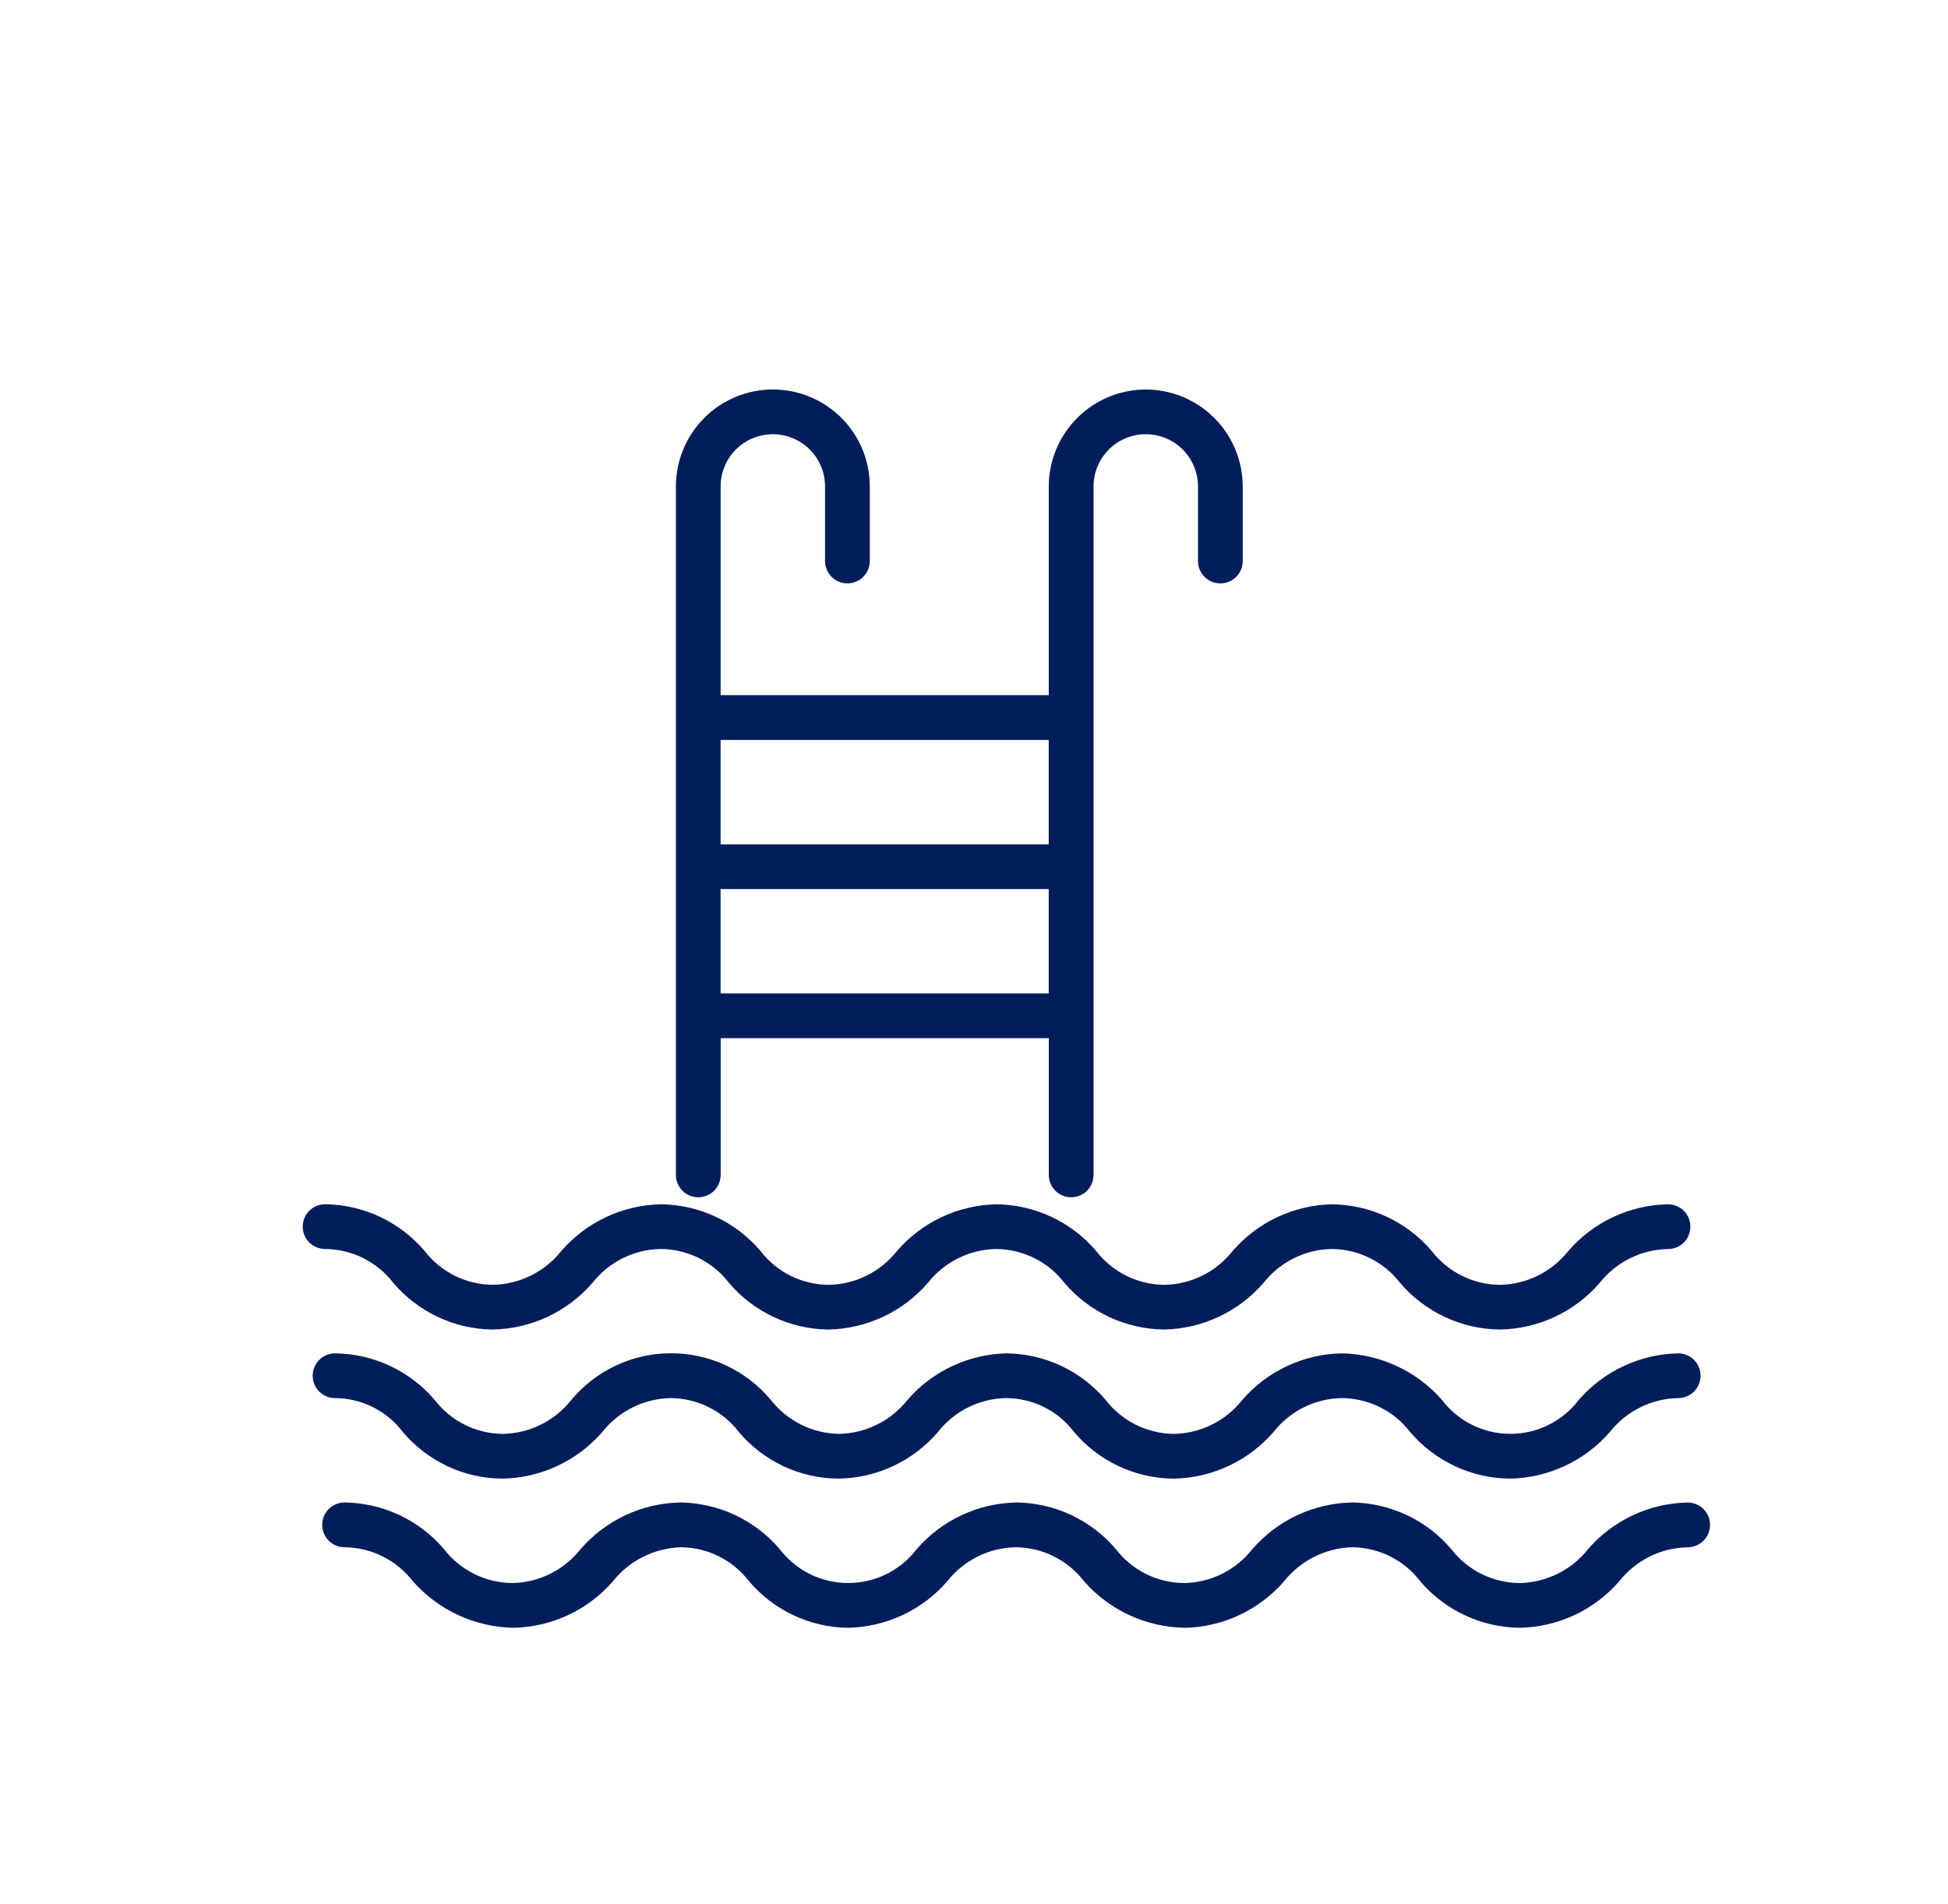
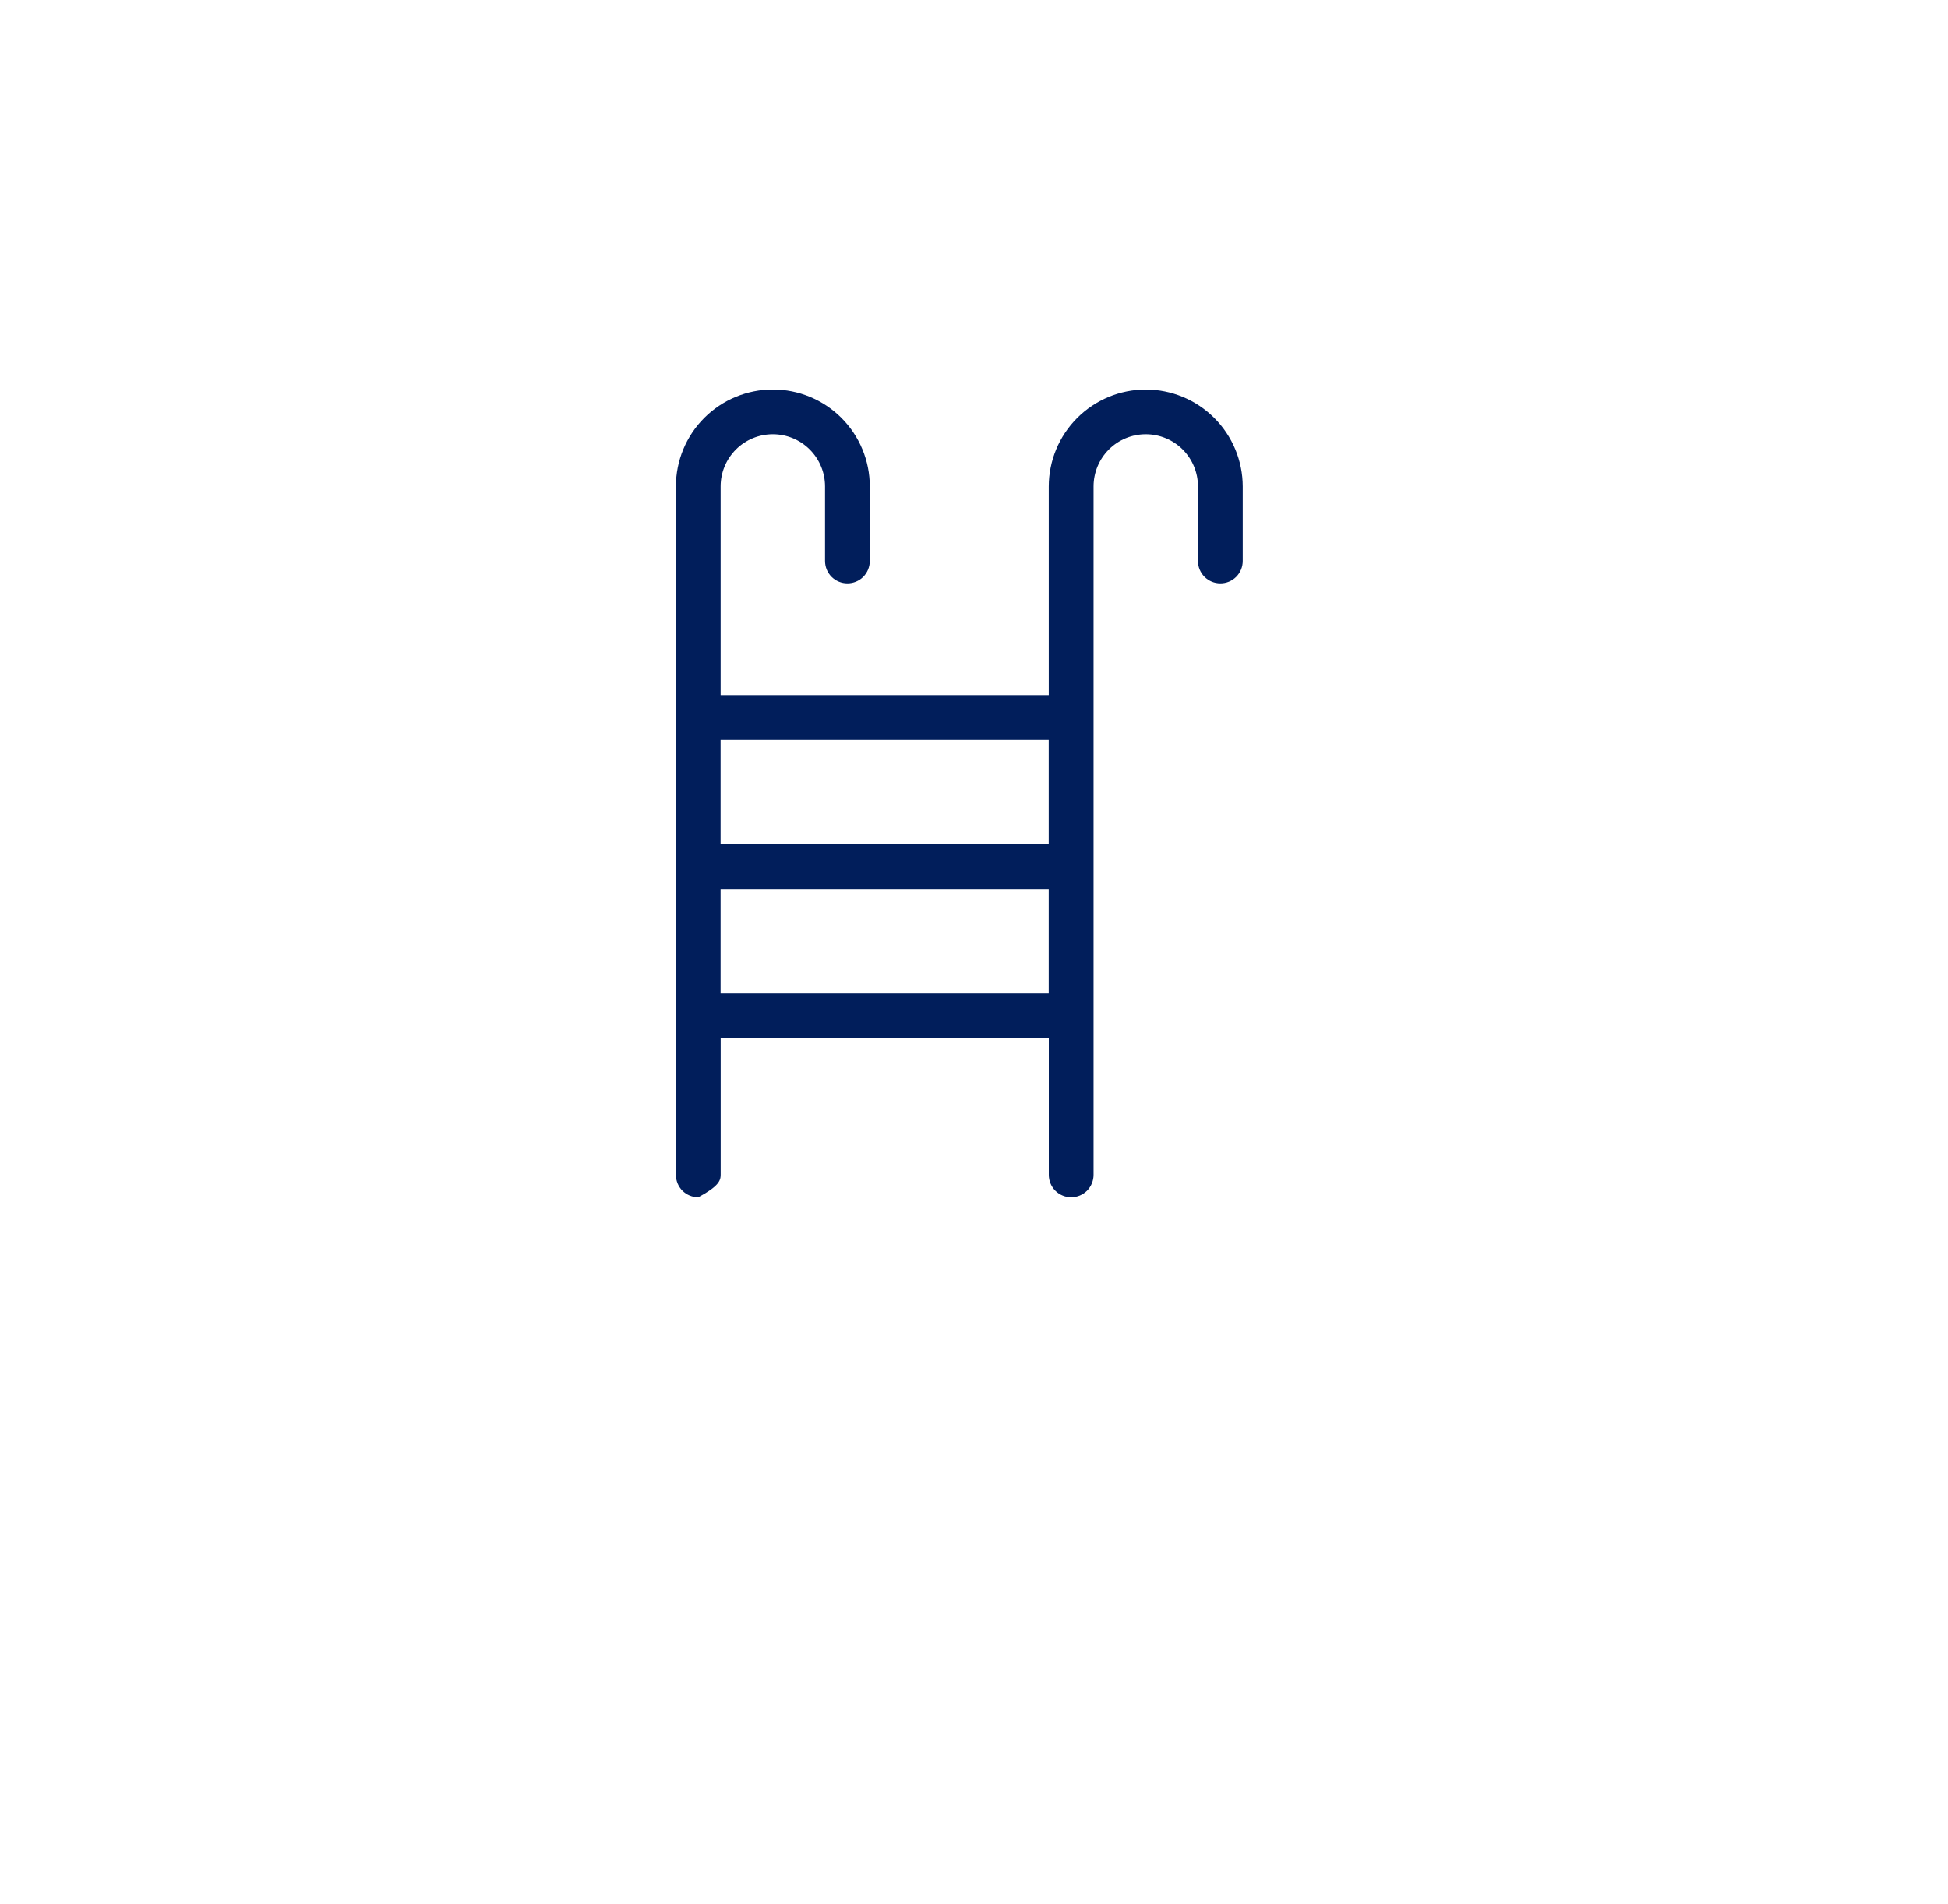
<svg xmlns="http://www.w3.org/2000/svg" width="45" height="44" viewBox="0 0 45 44" fill="none">
  <g clip-path="url(#clip0_387_2778)">
-     <path d="M35.103 37.61C34.666 37.605 34.235 37.507 33.839 37.321C33.443 37.136 33.092 36.868 32.808 36.535C32.624 36.294 32.388 36.098 32.117 35.962C31.846 35.826 31.547 35.753 31.244 35.749C30.939 35.757 30.64 35.831 30.366 35.967C30.093 36.102 29.853 36.296 29.663 36.535C29.377 36.865 29.025 37.131 28.63 37.316C28.234 37.502 27.805 37.602 27.368 37.61C26.927 37.603 26.492 37.505 26.091 37.319C25.69 37.134 25.333 36.867 25.042 36.535C24.856 36.293 24.617 36.096 24.343 35.96C24.07 35.824 23.769 35.752 23.464 35.749C23.159 35.755 22.858 35.828 22.585 35.964C22.312 36.1 22.072 36.295 21.883 36.535C21.597 36.865 21.245 37.131 20.85 37.316C20.454 37.502 20.024 37.602 19.588 37.61C19.153 37.605 18.723 37.506 18.329 37.321C17.935 37.135 17.586 36.867 17.304 36.535C17.12 36.294 16.883 36.099 16.612 35.962C16.341 35.826 16.043 35.753 15.74 35.749C15.435 35.757 15.136 35.831 14.862 35.967C14.589 36.102 14.349 36.296 14.159 36.535C13.873 36.865 13.521 37.131 13.126 37.316C12.73 37.501 12.3 37.601 11.864 37.61C11.423 37.603 10.988 37.503 10.587 37.318C10.187 37.133 9.829 36.866 9.538 36.535C9.351 36.293 9.112 36.097 8.839 35.961C8.566 35.825 8.265 35.752 7.96 35.749C7.823 35.749 7.691 35.694 7.594 35.598C7.497 35.501 7.443 35.369 7.443 35.232C7.443 35.095 7.497 34.963 7.594 34.866C7.691 34.77 7.823 34.715 7.96 34.715C8.397 34.72 8.828 34.819 9.224 35.004C9.62 35.19 9.971 35.458 10.255 35.79C10.441 36.033 10.681 36.23 10.954 36.366C11.229 36.502 11.53 36.574 11.836 36.576C12.141 36.571 12.441 36.497 12.714 36.361C12.987 36.225 13.226 36.03 13.414 35.79C13.701 35.46 14.054 35.194 14.45 35.008C14.846 34.823 15.277 34.723 15.714 34.715C16.151 34.72 16.582 34.818 16.978 35.004C17.374 35.189 17.725 35.457 18.009 35.79C18.195 36.034 18.434 36.232 18.709 36.369C18.984 36.505 19.287 36.576 19.594 36.576C19.901 36.576 20.204 36.505 20.479 36.369C20.754 36.232 20.993 36.034 21.179 35.79C21.465 35.459 21.818 35.193 22.215 35.008C22.611 34.823 23.042 34.723 23.479 34.715C23.916 34.719 24.347 34.818 24.743 35.003C25.139 35.189 25.491 35.457 25.774 35.79C25.96 36.033 26.199 36.231 26.473 36.367C26.747 36.503 27.049 36.575 27.355 36.576C27.66 36.571 27.96 36.498 28.233 36.362C28.506 36.226 28.745 36.03 28.933 35.79C29.22 35.459 29.572 35.193 29.969 35.008C30.365 34.823 30.796 34.723 31.233 34.715C31.67 34.72 32.1 34.819 32.495 35.005C32.89 35.19 33.241 35.458 33.524 35.791C33.71 36.034 33.95 36.231 34.224 36.367C34.498 36.503 34.799 36.575 35.105 36.577C35.41 36.571 35.71 36.497 35.984 36.361C36.257 36.226 36.497 36.031 36.686 35.791C36.973 35.461 37.326 35.194 37.722 35.009C38.118 34.824 38.549 34.724 38.986 34.716C39.123 34.716 39.255 34.77 39.352 34.867C39.449 34.964 39.503 35.096 39.503 35.233C39.503 35.37 39.449 35.502 39.352 35.599C39.255 35.696 39.123 35.75 38.986 35.75C38.681 35.756 38.38 35.829 38.107 35.965C37.834 36.101 37.594 36.296 37.405 36.536C37.118 36.866 36.765 37.133 36.368 37.318C35.972 37.503 35.541 37.602 35.103 37.61Z" fill="#011E5B" />
-     <path d="M26.466 9C25.872 9.001 25.304 9.237 24.884 9.657C24.464 10.077 24.228 10.646 24.227 11.239V16.062H16.647V11.239C16.647 10.919 16.774 10.612 17 10.386C17.226 10.16 17.533 10.033 17.853 10.033C18.173 10.033 18.48 10.16 18.706 10.386C18.932 10.612 19.059 10.919 19.059 11.239V12.962C19.059 13.099 19.113 13.231 19.21 13.328C19.307 13.425 19.439 13.479 19.576 13.479C19.713 13.479 19.845 13.425 19.942 13.328C20.038 13.231 20.093 13.099 20.093 12.962V11.239C20.093 10.645 19.857 10.075 19.437 9.655C19.017 9.235 18.448 8.999 17.854 8.999C17.26 8.999 16.69 9.235 16.27 9.655C15.85 10.075 15.614 10.645 15.614 11.239V27.146C15.614 27.283 15.668 27.415 15.765 27.512C15.862 27.608 15.994 27.663 16.131 27.663C16.268 27.663 16.4 27.608 16.497 27.512C16.593 27.415 16.648 27.283 16.648 27.146V23.987H24.228V27.146C24.228 27.283 24.282 27.415 24.379 27.512C24.476 27.608 24.608 27.663 24.745 27.663C24.882 27.663 25.014 27.608 25.111 27.512C25.207 27.415 25.262 27.283 25.262 27.146V11.239C25.262 10.919 25.389 10.612 25.615 10.386C25.841 10.16 26.148 10.033 26.468 10.033C26.788 10.033 27.095 10.16 27.321 10.386C27.547 10.612 27.674 10.919 27.674 11.239V12.962C27.674 13.03 27.687 13.097 27.713 13.16C27.739 13.223 27.777 13.28 27.825 13.328C27.873 13.376 27.93 13.414 27.993 13.44C28.056 13.466 28.123 13.479 28.191 13.479C28.259 13.479 28.326 13.466 28.389 13.44C28.452 13.414 28.509 13.376 28.557 13.328C28.605 13.28 28.643 13.223 28.669 13.16C28.695 13.097 28.708 13.03 28.708 12.962V11.239C28.707 10.645 28.47 10.076 28.05 9.656C27.63 9.236 27.06 9 26.466 9ZM24.226 22.953H16.646V20.542H24.226V22.953ZM24.226 19.508H16.646V17.096H24.226V19.508Z" fill="#011E5B" />
-     <path d="M34.645 30.719C34.207 30.714 33.775 30.616 33.379 30.43C32.982 30.245 32.63 29.977 32.345 29.644C32.159 29.401 31.919 29.204 31.645 29.068C31.372 28.932 31.07 28.86 30.764 28.858C30.459 28.863 30.159 28.937 29.886 29.073C29.613 29.209 29.374 29.404 29.186 29.644C28.9 29.974 28.548 30.24 28.152 30.425C27.757 30.61 27.327 30.71 26.891 30.719C26.453 30.714 26.021 30.615 25.625 30.43C25.228 30.245 24.876 29.977 24.591 29.644C24.405 29.401 24.166 29.204 23.892 29.068C23.617 28.932 23.316 28.86 23.01 28.858C22.705 28.863 22.405 28.937 22.132 29.073C21.859 29.209 21.62 29.404 21.432 29.644C21.146 29.974 20.794 30.24 20.398 30.425C20.003 30.61 19.573 30.71 19.137 30.719C18.7 30.714 18.269 30.616 17.873 30.43C17.477 30.245 17.126 29.977 16.842 29.644C16.656 29.401 16.417 29.203 16.143 29.067C15.869 28.931 15.567 28.859 15.261 28.858C14.956 28.863 14.656 28.936 14.383 29.072C14.11 29.208 13.871 29.404 13.683 29.644C13.396 29.974 13.044 30.241 12.647 30.426C12.251 30.611 11.82 30.711 11.383 30.719C10.946 30.714 10.515 30.616 10.119 30.43C9.723 30.245 9.372 29.977 9.088 29.644C8.902 29.401 8.663 29.205 8.39 29.068C8.117 28.932 7.816 28.86 7.51 28.858C7.373 28.858 7.241 28.803 7.144 28.707C7.047 28.61 6.993 28.478 6.993 28.341C6.993 28.204 7.047 28.072 7.144 27.975C7.241 27.878 7.373 27.824 7.51 27.824C7.947 27.829 8.378 27.928 8.774 28.113C9.17 28.299 9.521 28.567 9.805 28.899C9.991 29.142 10.23 29.338 10.503 29.475C10.777 29.611 11.078 29.683 11.383 29.685C11.689 29.68 11.99 29.607 12.265 29.471C12.539 29.335 12.78 29.14 12.97 28.9C13.257 28.57 13.61 28.303 14.006 28.118C14.402 27.933 14.833 27.833 15.27 27.825C15.707 27.83 16.138 27.928 16.534 28.114C16.93 28.299 17.281 28.567 17.565 28.9C17.751 29.143 17.99 29.341 18.264 29.477C18.538 29.613 18.84 29.685 19.146 29.686C19.451 29.68 19.751 29.607 20.024 29.471C20.297 29.335 20.536 29.14 20.724 28.9C21.01 28.57 21.362 28.304 21.758 28.119C22.153 27.934 22.583 27.834 23.019 27.825C23.457 27.83 23.889 27.929 24.285 28.114C24.682 28.299 25.034 28.567 25.319 28.9C25.505 29.143 25.744 29.34 26.018 29.476C26.293 29.612 26.594 29.684 26.9 29.686C27.205 29.68 27.505 29.607 27.778 29.471C28.051 29.335 28.29 29.14 28.478 28.9C28.764 28.571 29.115 28.305 29.51 28.12C29.905 27.935 30.334 27.834 30.77 27.825C31.208 27.83 31.64 27.929 32.036 28.114C32.433 28.299 32.785 28.567 33.07 28.9C33.256 29.143 33.495 29.34 33.77 29.476C34.044 29.612 34.345 29.684 34.651 29.686C34.956 29.68 35.257 29.607 35.53 29.471C35.803 29.335 36.043 29.14 36.232 28.9C36.519 28.57 36.872 28.303 37.268 28.118C37.664 27.933 38.095 27.833 38.532 27.825C38.669 27.825 38.801 27.88 38.898 27.976C38.995 28.073 39.049 28.205 39.049 28.342C39.049 28.479 38.995 28.611 38.898 28.708C38.801 28.805 38.669 28.859 38.532 28.859C38.227 28.864 37.926 28.937 37.653 29.073C37.379 29.209 37.139 29.404 36.951 29.645C36.664 29.976 36.31 30.243 35.913 30.428C35.515 30.613 35.083 30.712 34.645 30.719Z" fill="#011E5B" />
-     <path d="M34.876 34.164C34.438 34.159 34.006 34.061 33.61 33.876C33.213 33.69 32.861 33.422 32.576 33.089C32.39 32.846 32.151 32.649 31.877 32.513C31.602 32.377 31.301 32.305 30.995 32.303C30.69 32.308 30.39 32.381 30.117 32.517C29.844 32.653 29.605 32.849 29.417 33.089C29.129 33.42 28.775 33.687 28.378 33.872C27.98 34.057 27.548 34.157 27.109 34.164C26.672 34.161 26.24 34.063 25.844 33.877C25.448 33.692 25.096 33.423 24.814 33.089C24.63 32.846 24.393 32.648 24.121 32.512C23.848 32.376 23.548 32.304 23.243 32.303C22.938 32.308 22.638 32.381 22.365 32.517C22.092 32.653 21.853 32.848 21.665 33.089C21.38 33.421 21.027 33.689 20.631 33.874C20.234 34.059 19.803 34.158 19.365 34.164C18.928 34.161 18.496 34.063 18.1 33.878C17.704 33.692 17.352 33.423 17.07 33.089C16.884 32.846 16.646 32.649 16.372 32.513C16.099 32.377 15.798 32.305 15.492 32.303C15.187 32.309 14.886 32.382 14.613 32.518C14.34 32.654 14.1 32.849 13.911 33.089C13.623 33.42 13.269 33.687 12.871 33.872C12.474 34.057 12.042 34.157 11.603 34.164C11.166 34.161 10.734 34.063 10.338 33.878C9.942 33.692 9.59 33.423 9.308 33.089C9.125 32.846 8.888 32.649 8.616 32.513C8.344 32.376 8.044 32.304 7.74 32.303C7.603 32.303 7.471 32.248 7.374 32.152C7.277 32.055 7.223 31.923 7.223 31.786C7.223 31.649 7.277 31.517 7.374 31.42C7.471 31.323 7.603 31.269 7.74 31.269C8.178 31.274 8.61 31.372 9.006 31.558C9.403 31.743 9.756 32.011 10.04 32.344C10.226 32.587 10.464 32.784 10.738 32.92C11.011 33.056 11.312 33.128 11.618 33.13C11.923 33.124 12.224 33.051 12.497 32.915C12.771 32.779 13.01 32.584 13.199 32.344C13.481 32.007 13.833 31.735 14.231 31.549C14.629 31.363 15.063 31.267 15.502 31.267C15.941 31.267 16.375 31.363 16.773 31.549C17.171 31.735 17.523 32.007 17.805 32.344C17.993 32.584 18.232 32.78 18.505 32.916C18.778 33.052 19.078 33.125 19.383 33.13C19.688 33.124 19.988 33.05 20.262 32.914C20.535 32.779 20.775 32.584 20.964 32.344C21.25 32.014 21.602 31.748 21.998 31.563C22.393 31.378 22.823 31.278 23.259 31.269C23.694 31.275 24.122 31.374 24.516 31.559C24.909 31.745 25.259 32.012 25.54 32.344C25.726 32.586 25.965 32.783 26.238 32.919C26.512 33.055 26.813 33.127 27.118 33.13C27.423 33.124 27.724 33.051 27.997 32.915C28.27 32.779 28.51 32.584 28.699 32.344C28.985 32.014 29.337 31.748 29.732 31.563C30.128 31.377 30.558 31.277 30.994 31.269C31.433 31.277 31.866 31.377 32.265 31.562C32.664 31.747 33.019 32.013 33.309 32.344C33.494 32.588 33.733 32.786 34.008 32.922C34.282 33.059 34.584 33.129 34.891 33.129C35.197 33.129 35.499 33.059 35.773 32.922C36.048 32.786 36.287 32.588 36.472 32.344C36.758 32.014 37.11 31.748 37.506 31.563C37.901 31.378 38.331 31.278 38.767 31.269C38.904 31.269 39.036 31.323 39.133 31.42C39.23 31.517 39.284 31.649 39.284 31.786C39.284 31.923 39.23 32.055 39.133 32.152C39.036 32.248 38.904 32.303 38.767 32.303C38.462 32.309 38.161 32.382 37.888 32.518C37.615 32.654 37.375 32.849 37.186 33.089C36.898 33.42 36.543 33.687 36.145 33.872C35.747 34.057 35.315 34.157 34.876 34.164Z" fill="#011E5B" />
+     <path d="M26.466 9C25.872 9.001 25.304 9.237 24.884 9.657C24.464 10.077 24.228 10.646 24.227 11.239V16.062H16.647V11.239C16.647 10.919 16.774 10.612 17 10.386C17.226 10.16 17.533 10.033 17.853 10.033C18.173 10.033 18.48 10.16 18.706 10.386C18.932 10.612 19.059 10.919 19.059 11.239V12.962C19.059 13.099 19.113 13.231 19.21 13.328C19.307 13.425 19.439 13.479 19.576 13.479C19.713 13.479 19.845 13.425 19.942 13.328C20.038 13.231 20.093 13.099 20.093 12.962V11.239C20.093 10.645 19.857 10.075 19.437 9.655C19.017 9.235 18.448 8.999 17.854 8.999C17.26 8.999 16.69 9.235 16.27 9.655C15.85 10.075 15.614 10.645 15.614 11.239V27.146C15.614 27.283 15.668 27.415 15.765 27.512C15.862 27.608 15.994 27.663 16.131 27.663C16.593 27.415 16.648 27.283 16.648 27.146V23.987H24.228V27.146C24.228 27.283 24.282 27.415 24.379 27.512C24.476 27.608 24.608 27.663 24.745 27.663C24.882 27.663 25.014 27.608 25.111 27.512C25.207 27.415 25.262 27.283 25.262 27.146V11.239C25.262 10.919 25.389 10.612 25.615 10.386C25.841 10.16 26.148 10.033 26.468 10.033C26.788 10.033 27.095 10.16 27.321 10.386C27.547 10.612 27.674 10.919 27.674 11.239V12.962C27.674 13.03 27.687 13.097 27.713 13.16C27.739 13.223 27.777 13.28 27.825 13.328C27.873 13.376 27.93 13.414 27.993 13.44C28.056 13.466 28.123 13.479 28.191 13.479C28.259 13.479 28.326 13.466 28.389 13.44C28.452 13.414 28.509 13.376 28.557 13.328C28.605 13.28 28.643 13.223 28.669 13.16C28.695 13.097 28.708 13.03 28.708 12.962V11.239C28.707 10.645 28.47 10.076 28.05 9.656C27.63 9.236 27.06 9 26.466 9ZM24.226 22.953H16.646V20.542H24.226V22.953ZM24.226 19.508H16.646V17.096H24.226V19.508Z" fill="#011E5B" />
  </g>
  <defs>
    <clipPath id="clip0_387_2778">
      <rect width="32.499" height="28.61" fill="white" transform="translate(7 9)" />
    </clipPath>
  </defs>
</svg>